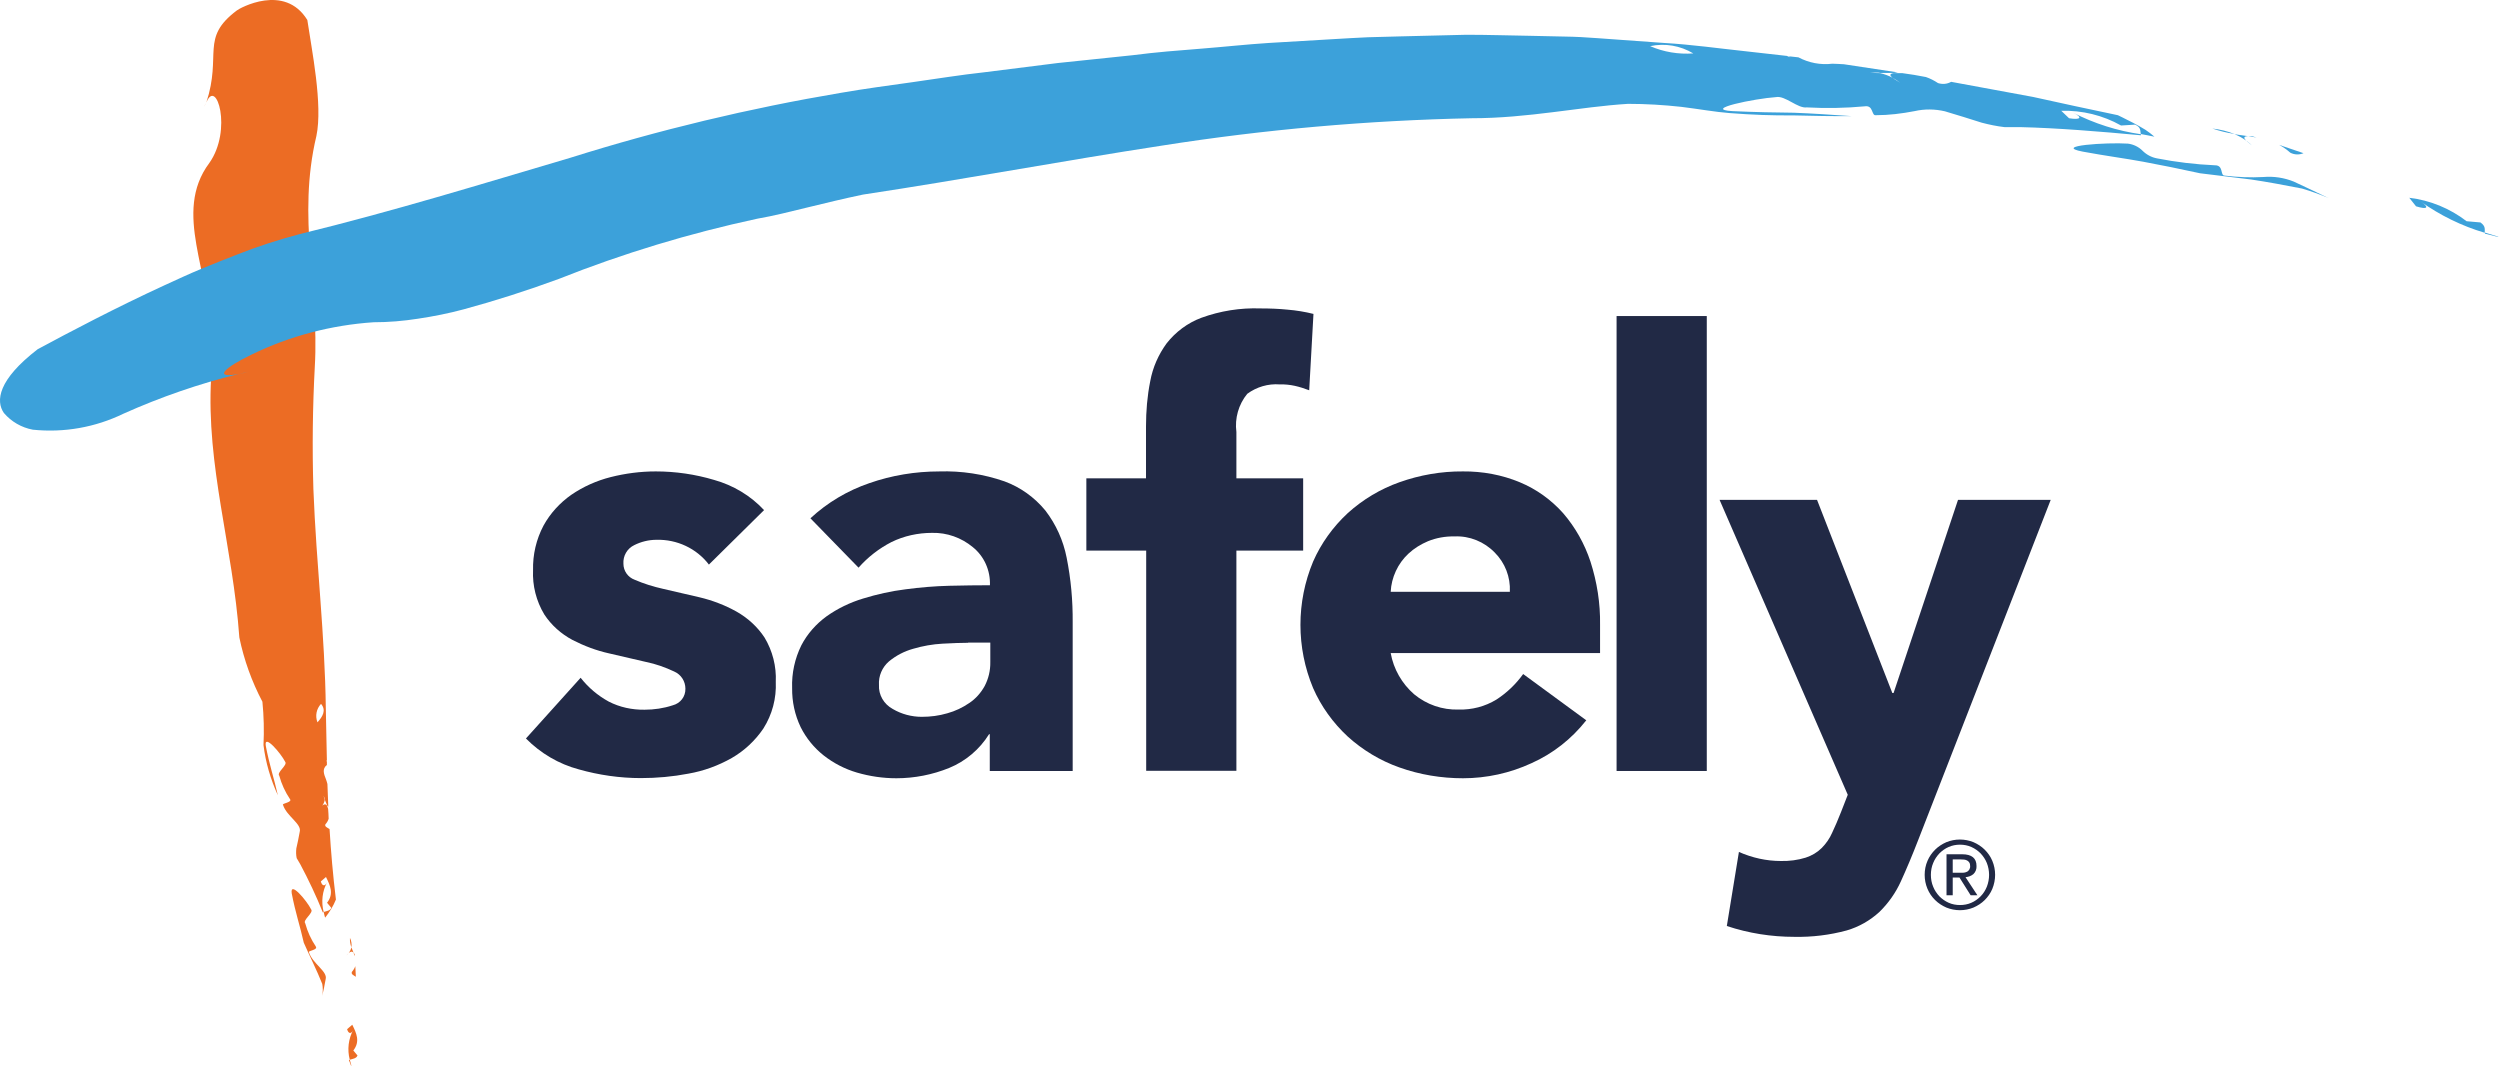
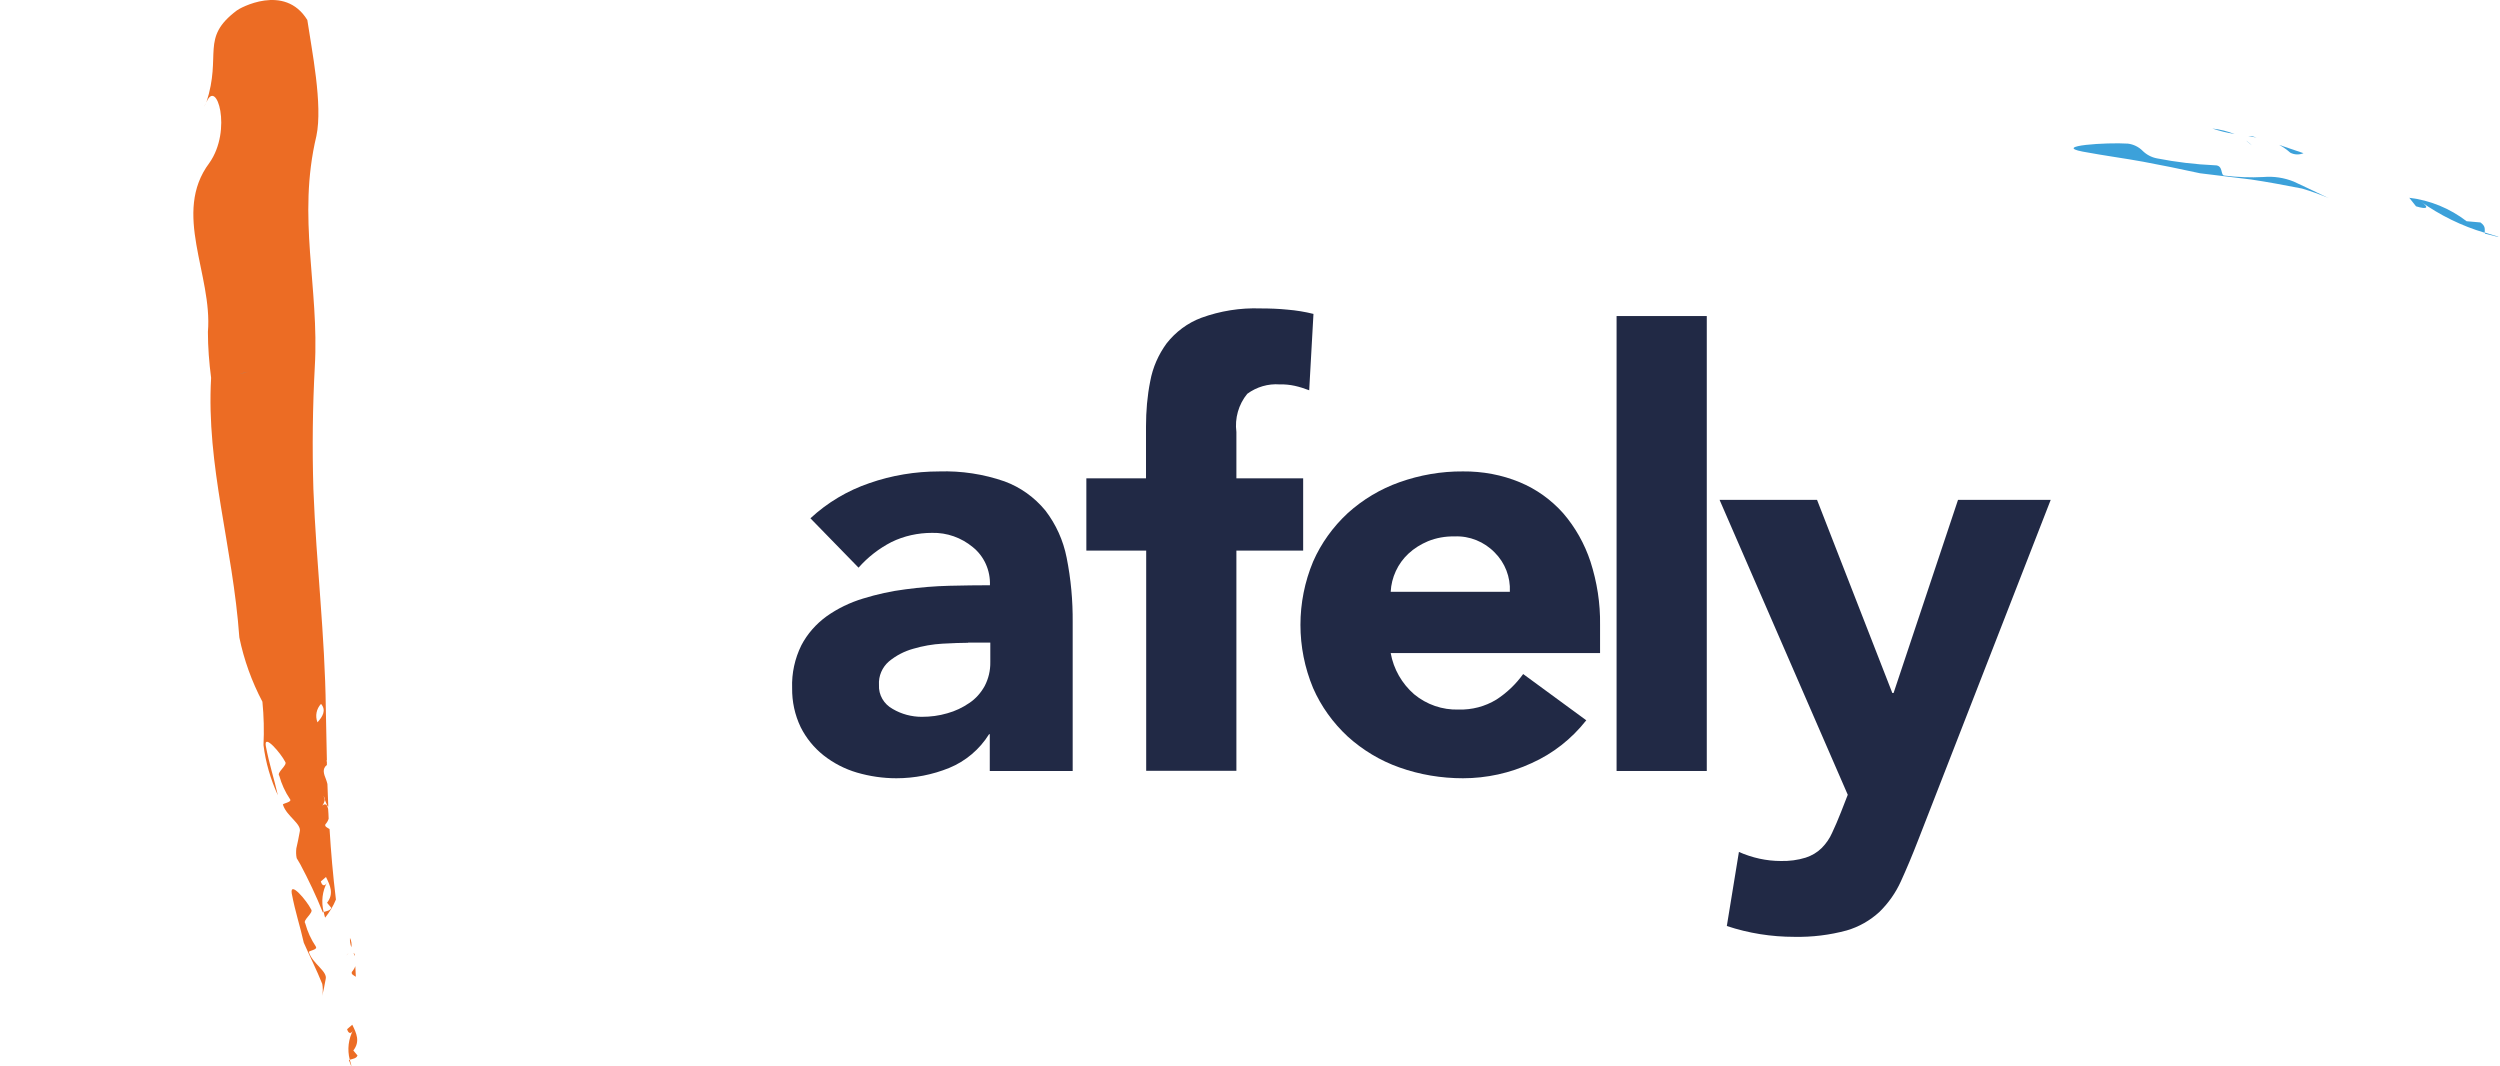
<svg xmlns="http://www.w3.org/2000/svg" width="122" height="52" viewBox="0 0 122 52" fill="none">
-   <path d="M34.591 27.546C33.985 26.758 33.032 26.316 32.035 26.342C31.654 26.342 31.281 26.437 30.952 26.602C30.605 26.766 30.397 27.13 30.423 27.511C30.423 27.858 30.64 28.17 30.969 28.291C31.411 28.482 31.879 28.629 32.347 28.733L34.141 29.149C34.765 29.297 35.371 29.53 35.935 29.842C36.489 30.154 36.966 30.588 37.312 31.116C37.702 31.766 37.893 32.52 37.858 33.274C37.893 34.08 37.685 34.868 37.252 35.553C36.853 36.142 36.325 36.636 35.709 36.991C35.051 37.364 34.34 37.624 33.595 37.754C32.832 37.901 32.052 37.971 31.273 37.971C30.25 37.971 29.227 37.823 28.248 37.546C27.269 37.286 26.377 36.757 25.666 36.038L28.335 33.075C28.708 33.551 29.167 33.941 29.704 34.236C30.241 34.513 30.848 34.643 31.454 34.634C31.922 34.634 32.39 34.565 32.832 34.418C33.205 34.322 33.456 33.993 33.448 33.612C33.448 33.248 33.24 32.919 32.902 32.771C32.46 32.563 32.001 32.399 31.524 32.303C30.969 32.173 30.371 32.035 29.73 31.887C29.106 31.749 28.508 31.523 27.936 31.229C27.382 30.934 26.905 30.51 26.559 29.981C26.169 29.331 25.978 28.577 26.013 27.823C25.995 27.07 26.169 26.316 26.524 25.648C26.853 25.05 27.321 24.539 27.876 24.149C28.456 23.751 29.115 23.456 29.799 23.283C30.519 23.101 31.255 23.005 32.001 23.005C32.962 23.005 33.924 23.144 34.851 23.421C35.779 23.681 36.628 24.184 37.286 24.894L34.583 27.563L34.591 27.546Z" fill="#212945" />
  <path d="M48.327 35.83H48.266C47.807 36.567 47.122 37.148 46.316 37.477C45.502 37.806 44.627 37.979 43.743 37.979C43.093 37.979 42.443 37.884 41.819 37.702C41.23 37.529 40.675 37.243 40.19 36.861C39.722 36.489 39.341 36.021 39.072 35.484C38.786 34.886 38.647 34.236 38.656 33.577C38.63 32.858 38.786 32.139 39.107 31.489C39.401 30.926 39.826 30.449 40.337 30.076C40.874 29.695 41.481 29.401 42.114 29.21C42.789 29.002 43.483 28.846 44.185 28.759C44.895 28.664 45.614 28.603 46.325 28.586C47.036 28.569 47.703 28.56 48.309 28.56C48.335 27.841 48.032 27.148 47.469 26.697C46.914 26.238 46.212 25.986 45.484 26.004C44.8 26.004 44.115 26.151 43.5 26.454C42.894 26.766 42.348 27.191 41.897 27.702L39.549 25.293C40.38 24.522 41.36 23.941 42.426 23.577C43.517 23.196 44.67 23.006 45.831 23.006C46.914 22.971 47.998 23.136 49.02 23.491C49.8 23.777 50.484 24.271 51.013 24.912C51.533 25.588 51.888 26.376 52.053 27.217C52.261 28.257 52.356 29.314 52.347 30.371V37.624H48.301V35.83H48.327ZM47.244 31.368C46.914 31.368 46.498 31.385 45.996 31.411C45.511 31.437 45.025 31.524 44.557 31.662C44.124 31.784 43.725 31.992 43.379 32.278C43.05 32.563 42.867 32.988 42.894 33.421C42.867 33.915 43.136 34.366 43.569 34.6C43.994 34.851 44.488 34.981 44.982 34.981C45.407 34.981 45.822 34.929 46.23 34.808C46.611 34.704 46.975 34.531 47.304 34.305C47.616 34.097 47.867 33.811 48.05 33.482C48.24 33.118 48.335 32.719 48.327 32.303V31.359H47.244V31.368Z" fill="#212945" />
  <path d="M55.925 26.87H53.014V23.343H55.925V20.813C55.925 20.068 55.986 19.323 56.133 18.595C56.255 17.928 56.532 17.304 56.93 16.758C57.372 16.195 57.953 15.761 58.62 15.51C59.547 15.172 60.527 15.016 61.514 15.051C61.965 15.051 62.407 15.068 62.832 15.111C63.256 15.146 63.681 15.215 64.097 15.319L63.889 19.045C63.663 18.959 63.421 18.881 63.187 18.829C62.944 18.777 62.702 18.751 62.45 18.759C61.887 18.716 61.324 18.881 60.865 19.219C60.44 19.739 60.249 20.415 60.336 21.082V23.343H63.594V26.87H60.336V37.615H55.934V26.87H55.925Z" fill="#212945" />
  <path d="M77.407 35.154C76.696 36.056 75.786 36.775 74.738 37.243C73.689 37.728 72.546 37.979 71.393 37.979C70.336 37.979 69.287 37.806 68.291 37.451C67.355 37.121 66.497 36.602 65.769 35.943C65.05 35.276 64.469 34.47 64.079 33.577C63.256 31.602 63.256 29.383 64.079 27.407C64.469 26.515 65.05 25.709 65.769 25.042C66.506 24.375 67.364 23.863 68.291 23.534C69.287 23.179 70.336 22.997 71.393 23.005C72.346 22.997 73.291 23.17 74.166 23.534C74.981 23.872 75.7 24.392 76.28 25.042C76.878 25.735 77.329 26.541 77.615 27.407C77.935 28.404 78.1 29.444 78.083 30.492V31.87H67.866C68.005 32.65 68.412 33.361 69.01 33.881C69.617 34.383 70.388 34.652 71.185 34.626C71.835 34.643 72.468 34.478 73.022 34.141C73.533 33.811 73.975 33.387 74.331 32.893L77.415 35.154H77.407ZM73.681 28.872C73.715 28.161 73.447 27.468 72.944 26.965C72.433 26.437 71.714 26.142 70.977 26.177C70.535 26.168 70.093 26.246 69.686 26.411C69.339 26.558 69.01 26.758 68.733 27.017C68.473 27.26 68.265 27.546 68.117 27.867C67.97 28.187 67.883 28.525 67.866 28.881H73.681V28.872Z" fill="#212945" />
  <path d="M78.889 15.423H83.291V37.624H78.889V15.423Z" fill="#212945" />
  <path d="M93.611 40.986C93.316 41.749 93.03 42.425 92.761 43.014C92.51 43.569 92.155 44.071 91.722 44.496C91.262 44.92 90.716 45.232 90.118 45.406C89.287 45.631 88.429 45.735 87.562 45.718C86.444 45.718 85.335 45.544 84.269 45.189L84.859 41.575C85.508 41.861 86.202 42.017 86.912 42.017C87.32 42.026 87.727 41.974 88.117 41.853C88.411 41.757 88.68 41.601 88.897 41.385C89.113 41.168 89.287 40.917 89.408 40.64C89.547 40.345 89.694 40.007 89.85 39.608L90.171 38.785L83.914 24.392H88.671L92.346 33.82H92.406L95.552 24.392H100.075L93.611 40.986Z" fill="#212945" />
-   <path d="M93.924 42.693C93.924 42.459 93.967 42.225 94.062 42.009C94.149 41.801 94.279 41.619 94.435 41.463C94.591 41.307 94.782 41.186 94.981 41.099C95.406 40.926 95.882 40.926 96.307 41.099C96.506 41.186 96.697 41.307 96.853 41.463C97.009 41.619 97.139 41.801 97.225 42.009C97.407 42.442 97.407 42.936 97.225 43.378C97.139 43.586 97.009 43.768 96.853 43.924C96.697 44.08 96.506 44.201 96.307 44.288C95.882 44.461 95.406 44.461 94.981 44.288C94.782 44.201 94.591 44.08 94.435 43.924C94.106 43.603 93.924 43.161 93.924 42.693ZM94.227 42.693C94.227 42.893 94.262 43.092 94.34 43.274C94.409 43.447 94.513 43.603 94.643 43.742C94.773 43.872 94.92 43.976 95.094 44.054C95.267 44.132 95.458 44.166 95.648 44.166C95.839 44.166 96.029 44.132 96.203 44.054C96.368 43.985 96.523 43.872 96.653 43.742C96.783 43.612 96.887 43.447 96.957 43.274C97.104 42.901 97.104 42.485 96.957 42.113C96.887 41.94 96.783 41.783 96.653 41.645C96.523 41.515 96.376 41.411 96.203 41.333C96.029 41.255 95.839 41.22 95.648 41.22C95.458 41.22 95.267 41.255 95.094 41.333C94.929 41.402 94.773 41.515 94.643 41.645C94.513 41.783 94.409 41.94 94.34 42.113C94.262 42.295 94.227 42.494 94.227 42.693ZM94.99 41.688H95.752C96.22 41.688 96.454 41.879 96.454 42.26C96.463 42.407 96.411 42.555 96.298 42.659C96.194 42.745 96.055 42.797 95.917 42.806L96.498 43.69H96.168L95.622 42.823H95.293V43.69H94.99V41.68V41.688ZM95.293 42.589H95.605C95.674 42.589 95.735 42.589 95.804 42.589C95.865 42.589 95.925 42.572 95.978 42.546C96.029 42.529 96.064 42.485 96.099 42.442C96.133 42.382 96.151 42.321 96.142 42.252C96.142 42.191 96.133 42.139 96.099 42.087C96.073 42.044 96.038 42.017 95.995 41.992C95.951 41.965 95.9 41.957 95.848 41.948C95.796 41.948 95.744 41.94 95.692 41.94H95.293V42.589Z" fill="#212945" />
  <path d="M17.365 47.667C17.356 47.494 17.347 47.321 17.339 47.148C17.304 47.251 17.243 47.347 17.174 47.425C17.122 47.546 17.252 47.589 17.365 47.667Z" fill="#EC6C24" />
  <path d="M17.312 46.567C17.312 46.567 17.277 46.515 17.251 46.498C17.277 46.55 17.294 46.61 17.312 46.662C17.312 46.627 17.312 46.602 17.312 46.567Z" fill="#EC6C24" />
  <path d="M17.078 45.77C17.069 45.926 17.095 46.082 17.147 46.229C17.173 46.073 17.147 45.908 17.078 45.77Z" fill="#EC6C24" />
-   <path d="M17.252 46.489C17.217 46.402 17.182 46.316 17.148 46.229C17.122 46.333 17.087 46.42 17.018 46.506C17.096 46.446 17.174 46.402 17.243 46.489H17.252Z" fill="#EC6C24" />
  <path d="M16.844 46.697C16.844 46.697 16.887 46.654 16.904 46.636C16.878 46.654 16.87 46.68 16.844 46.697Z" fill="#EC6C24" />
  <path d="M16.905 46.627C16.905 46.627 16.983 46.549 17.018 46.506C16.975 46.541 16.94 46.584 16.905 46.627Z" fill="#EC6C24" />
  <path d="M15.415 46.194C15.181 45.848 15.007 45.466 14.895 45.059C14.756 44.895 15.328 44.539 15.181 44.374C14.981 43.967 14.141 42.962 14.236 43.595C14.418 44.548 14.635 45.154 14.825 46.004C15.12 46.679 15.449 47.321 15.726 48.014C15.761 48.205 15.761 48.404 15.726 48.595C15.787 48.343 15.839 48.083 15.891 47.789C16.004 47.407 15.258 47.035 15.077 46.472C15.007 46.394 15.544 46.359 15.406 46.186L15.415 46.194Z" fill="#EC6C24" />
  <path d="M17.451 51.515L17.243 51.263C17.589 50.821 17.39 50.414 17.191 50.007C17.104 50.076 17.026 50.154 16.939 50.224C17 50.457 17.147 50.475 17.243 50.249C17 50.7 16.939 51.22 17.069 51.714C17.217 51.671 17.39 51.653 17.442 51.515H17.451Z" fill="#EC6C24" />
  <path d="M17.139 52H17.148C17.122 51.896 17.096 51.801 17.07 51.714C17.052 51.714 17.035 51.723 17.026 51.731C17.061 51.818 17.096 51.913 17.13 52H17.139Z" fill="#EC6C24" />
  <path d="M15.874 40.232C15.952 40.154 16.004 40.059 16.038 39.955C16.038 39.791 16.021 39.635 16.012 39.47C15.995 39.418 15.978 39.357 15.952 39.305C15.882 39.219 15.796 39.253 15.726 39.314C15.692 39.357 15.648 39.401 15.605 39.444C15.64 39.401 15.683 39.357 15.726 39.314C15.787 39.236 15.83 39.141 15.848 39.037C15.822 38.967 15.804 38.907 15.796 38.837C15.813 38.889 15.83 38.941 15.856 39.002C15.856 39.011 15.856 39.028 15.856 39.037C15.882 39.106 15.908 39.175 15.943 39.245L15.96 39.297C15.96 39.297 15.995 39.349 16.021 39.366C16.004 38.993 15.995 38.629 15.978 38.257C15.952 38.17 15.934 38.092 15.908 38.031C15.804 37.771 15.709 37.52 15.952 37.33V37.13C15.952 37.13 15.926 37.156 15.908 37.173C15.917 37.148 15.934 37.121 15.952 37.096C15.952 36.818 15.934 36.541 15.934 36.255C15.926 35.709 15.908 35.154 15.9 34.591C15.856 30.952 15.44 27.633 15.293 23.863C15.232 21.818 15.258 19.851 15.362 17.902C15.588 14.028 14.487 10.631 15.44 6.636C15.761 5.111 15.206 2.399 14.998 0.978C13.889 -0.833 11.68 0.406 11.558 0.51C9.756 1.862 10.839 2.65 10.068 5.007C10.562 3.76 11.35 6.351 10.215 7.954C8.387 10.397 10.38 13.396 10.146 16.195C10.146 16.948 10.206 17.694 10.302 18.439C10.059 22.763 11.359 26.619 11.68 31.108C11.905 32.2 12.286 33.257 12.806 34.245C12.875 34.947 12.893 35.657 12.858 36.359C12.962 37.208 13.205 38.031 13.56 38.811C13.369 37.962 13.153 37.355 12.971 36.402C12.867 35.77 13.716 36.775 13.915 37.173C14.054 37.338 13.482 37.693 13.629 37.858C13.742 38.265 13.915 38.647 14.149 38.993C14.288 39.158 13.742 39.201 13.811 39.279C13.993 39.843 14.738 40.206 14.626 40.596C14.574 40.882 14.522 41.142 14.461 41.402C14.444 41.558 14.444 41.723 14.479 41.879C14.539 41.974 14.591 42.078 14.652 42.173C15.059 42.936 15.432 43.725 15.752 44.522L15.796 44.505C15.666 44.011 15.726 43.491 15.969 43.04C15.874 43.265 15.718 43.257 15.657 43.014L15.908 42.797C16.108 43.205 16.307 43.612 15.96 44.054C15.96 44.054 16.099 44.218 16.168 44.305C16.108 44.444 15.934 44.461 15.796 44.505C15.813 44.6 15.839 44.687 15.865 44.782C16.082 44.513 16.264 44.218 16.393 43.898C16.246 42.702 16.151 41.567 16.082 40.458C15.96 40.38 15.83 40.336 15.882 40.224L15.874 40.232ZM15.666 34.349C15.934 34.66 15.744 34.972 15.492 35.25C15.371 34.938 15.44 34.591 15.666 34.349Z" fill="#EC6C24" />
  <path d="M10.042 5.016C10.016 5.085 9.99 5.146 9.973 5.215C9.999 5.146 10.016 5.077 10.042 5.016Z" fill="#EC6C24" />
  <path d="M112.416 7.477L111.22 7.07C111.419 7.174 111.601 7.304 111.766 7.451C111.965 7.555 112.199 7.564 112.407 7.477H112.416Z" fill="#3CA1DA" />
  <path d="M109.902 6.645H109.703C109.842 6.662 109.98 6.688 110.119 6.714L109.902 6.645Z" fill="#3CA1DA" />
  <path d="M107.962 6.272C108.317 6.394 108.681 6.48 109.045 6.541C108.698 6.402 108.335 6.316 107.962 6.272Z" fill="#3CA1DA" />
-   <path d="M109.695 6.645H109.703C109.487 6.61 109.27 6.584 109.045 6.55C109.244 6.628 109.435 6.732 109.608 6.862C109.504 6.749 109.461 6.654 109.695 6.645Z" fill="#3CA1DA" />
  <path d="M109.608 6.853C109.712 6.957 109.894 7.087 109.946 7.148C109.842 7.044 109.73 6.94 109.608 6.853Z" fill="#3CA1DA" />
  <path d="M110.457 8.638C109.825 8.673 109.183 8.647 108.559 8.569C108.334 8.569 108.525 8.057 108.083 8.066C107.13 8.023 106.185 7.91 105.258 7.728C104.989 7.676 104.747 7.546 104.556 7.356C104.365 7.165 104.114 7.044 103.845 7.009C102.814 6.94 100.145 7.113 101.636 7.399C102.754 7.607 103.698 7.728 104.591 7.893C105.483 8.057 106.358 8.239 107.364 8.456L109.851 8.759C110.674 8.881 111.497 9.037 112.338 9.201C112.78 9.331 113.213 9.487 113.637 9.669C113.1 9.409 112.554 9.149 111.939 8.863C111.471 8.673 110.96 8.595 110.457 8.638Z" fill="#3CA1DA" />
  <path d="M121.056 10.856L120.371 10.796C119.557 10.172 118.595 9.773 117.572 9.652L117.902 10.068C118.456 10.241 118.577 10.129 118.127 9.834C119.08 10.51 120.137 11.03 121.255 11.359C121.246 11.194 121.316 11.047 121.047 10.856H121.056Z" fill="#3CA1DA" />
  <path d="M121.914 11.55L121.264 11.35C121.264 11.35 121.264 11.385 121.264 11.402L121.922 11.567L121.905 11.55H121.914Z" fill="#3CA1DA" />
  <path d="M11.654 18.248C11.802 18.222 11.966 18.188 12.166 18.136C11.992 18.17 11.819 18.213 11.654 18.248Z" fill="#3CA1DA" />
-   <path d="M104.47 6.55C103.317 6.385 102.208 6.03 101.168 5.501C101.645 5.726 101.549 5.865 100.969 5.77L100.588 5.406C101.61 5.38 102.615 5.622 103.508 6.125L104.192 6.082C104.496 6.22 104.435 6.385 104.47 6.541C104.686 6.576 104.912 6.628 105.137 6.671C104.998 6.55 104.851 6.437 104.695 6.333C104.513 6.22 104.296 6.099 104.097 5.995C103.698 5.787 103.352 5.622 103.352 5.622C101.931 5.328 100.553 5.025 99.21 4.73L95.215 3.993C95.016 4.106 94.79 4.123 94.574 4.054C94.392 3.933 94.192 3.829 93.984 3.759C93.603 3.681 93.213 3.621 92.832 3.569H92.416H92.407C92.182 3.603 92.234 3.699 92.355 3.794C92.485 3.863 92.615 3.95 92.728 4.037C92.659 3.985 92.468 3.889 92.355 3.794C92.165 3.69 91.965 3.621 91.749 3.569C91.584 3.569 91.419 3.56 91.255 3.543C91.385 3.543 91.523 3.543 91.662 3.543C91.688 3.543 91.723 3.551 91.749 3.56H92.277H92.416L92.615 3.534L89.981 3.135C89.773 3.127 89.582 3.109 89.418 3.109C88.846 3.179 88.265 3.066 87.763 2.798L87.286 2.746C87.286 2.746 87.347 2.78 87.373 2.798C87.312 2.78 87.26 2.754 87.199 2.728L85.198 2.503C83.889 2.364 82.563 2.174 81.203 2.096L77.953 1.862L77.147 1.81C76.879 1.792 76.61 1.792 76.342 1.784L74.739 1.749C73.673 1.732 72.607 1.697 71.55 1.697L68.361 1.775L66.758 1.818C66.22 1.836 65.692 1.879 65.155 1.905L61.922 2.096C60.839 2.165 59.747 2.286 58.638 2.373C57.529 2.46 56.411 2.546 55.276 2.694L51.628 3.075L48.049 3.525C46.862 3.655 45.692 3.846 44.522 4.011C43.352 4.175 42.182 4.331 41.03 4.531C36.559 5.285 32.148 6.342 27.824 7.702C23.534 8.967 19.254 10.293 14.609 11.428C13.569 11.706 12.538 12.035 11.541 12.434C10.978 12.65 10.398 12.884 9.808 13.127C9.219 13.369 8.63 13.647 8.041 13.915C5.684 14.998 3.396 16.203 1.836 17.044C-0.096 18.534 -0.218 19.565 0.19 20.154C0.554 20.579 1.048 20.865 1.602 20.969C3.119 21.125 4.652 20.856 6.022 20.189C7.841 19.375 9.722 18.725 11.654 18.248C10.38 18.491 10.926 17.953 12.278 17.303C14.141 16.394 16.169 15.865 18.231 15.726C18.959 15.726 19.678 15.666 20.398 15.553C21.151 15.44 21.897 15.293 22.633 15.094C24.132 14.687 25.692 14.193 27.269 13.612C30.406 12.364 33.647 11.385 36.949 10.674C37.754 10.536 38.56 10.328 39.418 10.12C40.276 9.912 41.16 9.695 42.113 9.496C47.104 8.742 51.853 7.849 56.714 7.104C61.714 6.316 66.758 5.874 71.81 5.77C74.6 5.77 77.07 5.215 79.444 5.068C80.319 5.068 81.186 5.12 82.052 5.215C82.901 5.319 83.707 5.466 84.4 5.518C85.501 5.605 86.532 5.64 87.511 5.631C88.491 5.657 89.427 5.674 90.345 5.666C89.323 5.596 88.447 5.536 87.537 5.501C86.627 5.492 85.683 5.475 84.548 5.423C83.031 5.337 85.648 4.808 86.671 4.739C87.113 4.652 87.728 5.302 88.17 5.241C89.115 5.293 90.059 5.276 90.995 5.189C91.437 5.12 91.316 5.657 91.541 5.622C92.173 5.622 92.806 5.544 93.43 5.423C93.924 5.311 94.426 5.319 94.912 5.432C95.553 5.622 96.133 5.804 96.705 5.986C97.069 6.082 97.442 6.16 97.815 6.203H98.577C100.406 6.246 102.511 6.42 104.478 6.602V6.55H104.47ZM80.527 2.252C81.246 2.096 82 2.226 82.633 2.607C81.913 2.659 81.186 2.538 80.527 2.252Z" fill="#3CA1DA" />
</svg>